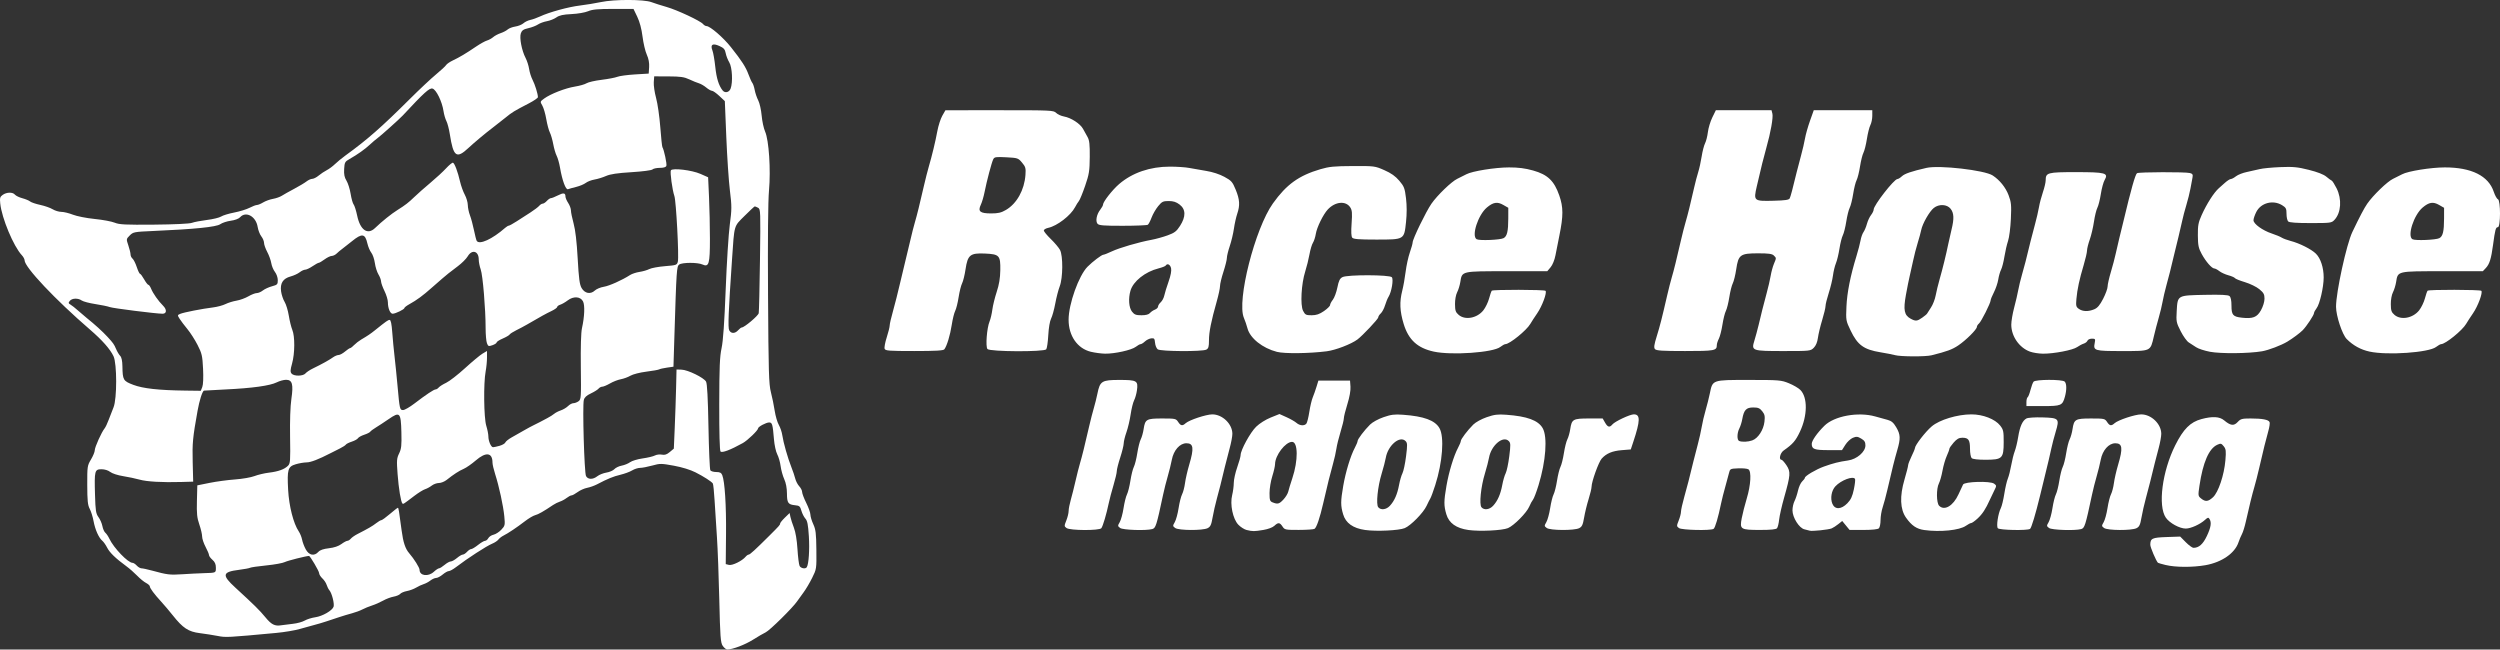
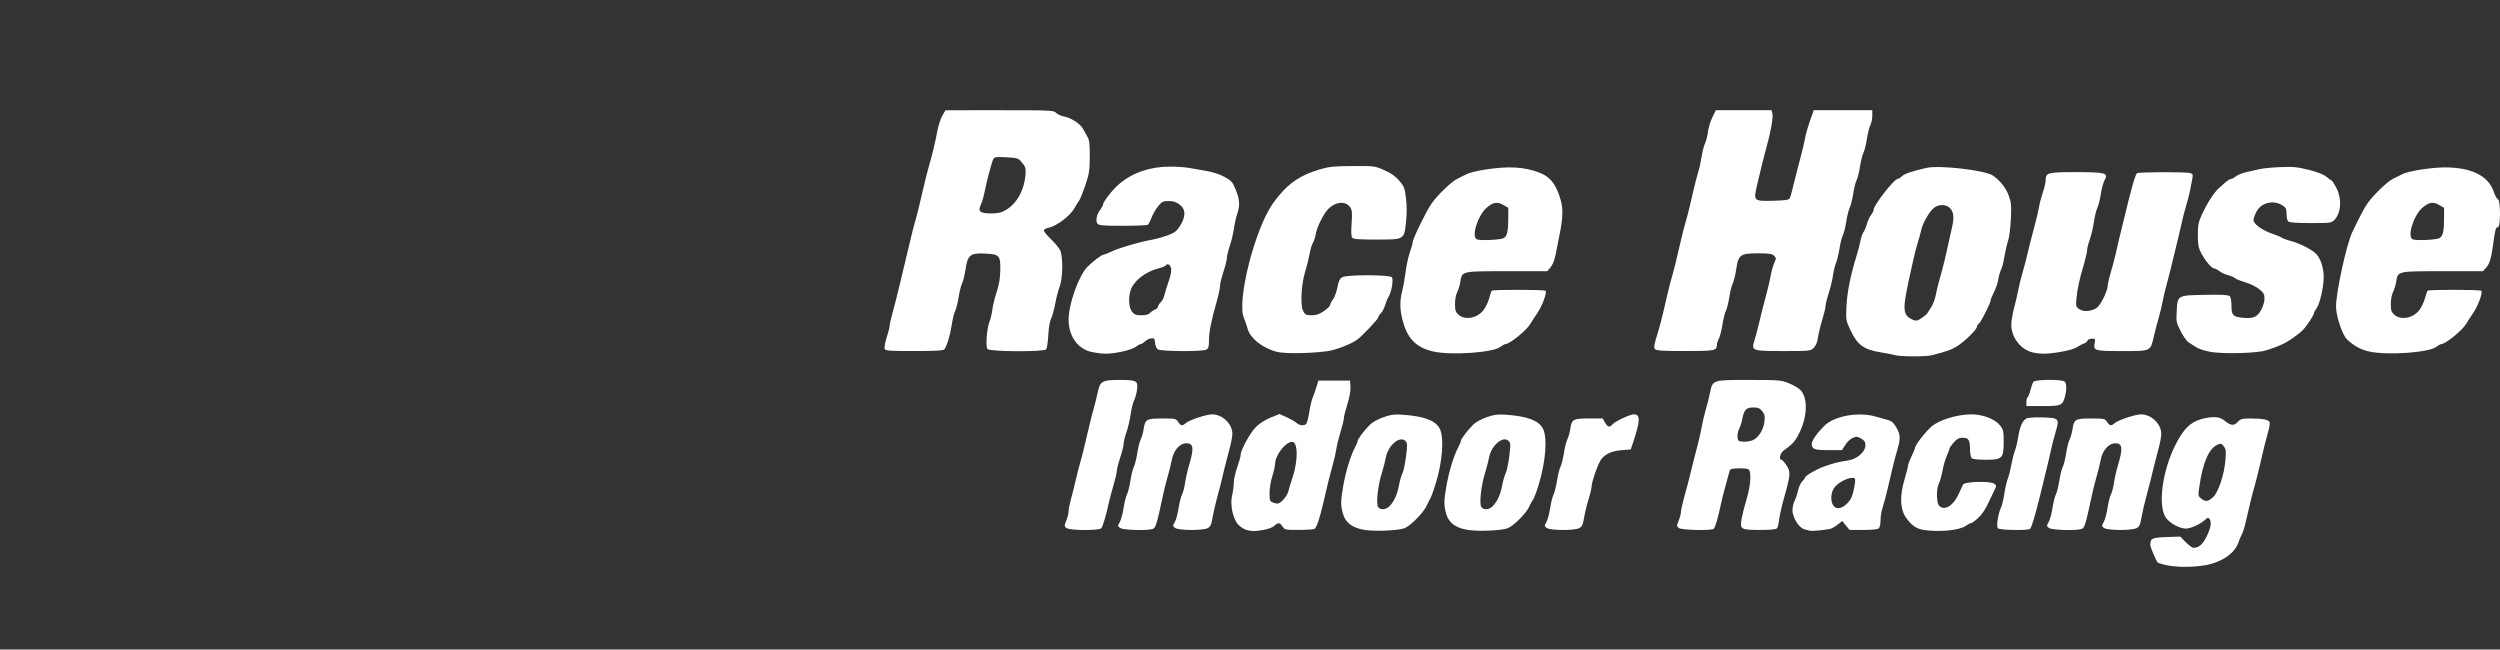
<svg xmlns="http://www.w3.org/2000/svg" xmlns:ns1="http://www.inkscape.org/namespaces/inkscape" xmlns:ns2="http://sodipodi.sourceforge.net/DTD/sodipodi-0.dtd" width="480.653mm" height="124.877mm" viewBox="0 0 480.653 124.877" id="svg8" ns1:version="0.92.4 (5da689c313, 2019-01-14)" ns2:docname="Rh_logo3.svg">
  <rect x="0" y="0" width="480.653" height="124.877" fill="#333333" stroke="none" />
  <defs id="defs2" />
  <g ns1:label="Layer 1" ns1:groupmode="layer" id="layer1" transform="translate(-256.334,-69.008)">
    <g transform="translate(489.889,10.628)" id="layer1-7" ns1:label="Layer 1" style="fill:#ffffff">
      <path ns1:connector-curvature="0" id="path890" d="m 182.816,167.01 c -0.775,-0.189 -1.445,-0.384 -1.49,-0.434 -0.389,-0.436 -1.466,-2.98 -1.463,-3.455 0.008,-1.233 0.344,-1.392 3.127,-1.488 l 2.622,-0.09 1.071,1.082 c 0.589,0.595 1.254,1.082 1.476,1.082 1.044,0 1.83,-0.691 2.573,-2.263 0.793,-1.679 0.939,-2.613 0.513,-3.287 -0.21,-0.332 -0.337,-0.307 -0.856,0.169 -0.94,0.862 -2.743,1.677 -3.712,1.677 -1.176,0 -3.115,-1.063 -3.826,-2.096 -1.558,-2.267 -0.699,-8.904 1.801,-13.902 1.57,-3.141 2.916,-4.486 5.058,-5.056 2.118,-0.564 3.47,-0.487 4.349,0.248 1.231,1.029 1.874,1.109 2.602,0.323 0.564,-0.609 0.836,-0.684 2.466,-0.684 2.29,0 3.489,0.232 3.673,0.71 0.078,0.204 -0.037,0.991 -0.255,1.748 -0.416,1.443 -0.957,3.636 -1.78,7.215 -0.27,1.173 -0.665,2.721 -0.879,3.44 -0.421,1.416 -1.06,4.008 -1.659,6.73 -0.208,0.946 -0.541,2.017 -0.74,2.381 -0.199,0.364 -0.5,1.078 -0.668,1.587 -0.694,2.1 -3.217,3.845 -6.357,4.399 -2.469,0.435 -5.772,0.419 -7.647,-0.038 z m 9.099,-13.025 c 1.03,-0.941 2.153,-4.285 2.387,-7.106 0.15,-1.815 0.108,-2.168 -0.328,-2.705 -0.452,-0.557 -0.573,-0.584 -1.236,-0.282 -1.601,0.73 -2.759,3.396 -3.424,7.882 -0.28,1.891 -0.269,1.973 0.317,2.447 0.829,0.672 1.35,0.618 2.284,-0.236 z M 6.137,160.283 c -0.45,-0.107 -1.174,-0.569 -1.61,-1.025 -1.054,-1.103 -1.635,-3.9 -1.182,-5.697 0.166,-0.66 0.305,-1.713 0.308,-2.34 0.003,-0.627 0.3,-1.973 0.66,-2.992 0.36,-1.019 0.655,-2.078 0.656,-2.353 0.002,-0.964 1.857,-4.355 2.98,-5.447 0.662,-0.644 1.822,-1.376 2.809,-1.773 l 1.681,-0.676 1.359,0.613 c 0.747,0.337 1.605,0.827 1.905,1.09 0.634,0.553 1.52,0.621 1.907,0.146 0.148,-0.182 0.402,-1.191 0.563,-2.243 0.162,-1.052 0.456,-2.302 0.655,-2.778 0.199,-0.476 0.526,-1.402 0.726,-2.056 l 0.365,-1.191 h 3.043 3.043 l 0.084,1.169 c 0.052,0.725 -0.174,1.995 -0.595,3.346 -0.373,1.197 -0.679,2.422 -0.679,2.72 0,0.299 -0.285,1.472 -0.634,2.607 -0.349,1.135 -0.709,2.6 -0.8,3.255 -0.091,0.655 -0.387,1.965 -0.656,2.91 -0.514,1.804 -1.049,3.966 -1.884,7.602 -0.641,2.793 -1.27,4.638 -1.666,4.891 -0.172,0.109 -1.531,0.201 -3.019,0.203 -2.596,0.004 -2.723,-0.023 -3.139,-0.657 -0.525,-0.802 -0.825,-0.826 -1.571,-0.125 -0.335,0.315 -1.215,0.642 -2.134,0.792 -1.749,0.286 -2.012,0.287 -3.174,0.009 z m 7.064,-5.867 c 0.424,-0.454 0.841,-1.138 0.926,-1.521 0.086,-0.383 0.439,-1.543 0.786,-2.578 1.136,-3.394 1.107,-6.982 -0.056,-6.982 -1.272,0 -3.253,2.586 -3.267,4.265 -0.003,0.381 -0.244,1.439 -0.535,2.35 -0.291,0.911 -0.529,2.359 -0.529,3.218 0,1.372 0.072,1.591 0.595,1.801 0.975,0.392 1.271,0.313 2.079,-0.552 z m 15.706,5.859 c -2.335,-0.332 -3.728,-1.325 -4.23,-3.015 -0.495,-1.668 -0.492,-2.499 0.022,-5.478 0.461,-2.67 1.41,-5.787 2.225,-7.308 0.294,-0.549 0.535,-1.133 0.535,-1.297 0,-0.364 1.286,-2.064 2.394,-3.165 0.469,-0.466 1.566,-1.069 2.584,-1.422 1.462,-0.506 2.113,-0.588 3.753,-0.469 4.011,0.289 6.136,1.069 7.003,2.568 0.967,1.673 0.605,6.561 -0.813,10.98 -0.374,1.164 -0.789,2.295 -0.924,2.514 -0.135,0.218 -0.466,0.873 -0.736,1.455 -0.622,1.341 -3.023,3.787 -4.201,4.279 -1.104,0.461 -5.448,0.665 -7.613,0.358 z m 4.759,-4.65 c 0.87,-0.939 1.432,-2.216 1.763,-4.005 0.155,-0.84 0.449,-1.851 0.653,-2.245 0.204,-0.394 0.515,-1.857 0.691,-3.249 0.283,-2.241 0.271,-2.581 -0.102,-2.954 -1.097,-1.097 -3.382,0.845 -3.792,3.222 -0.099,0.573 -0.453,1.935 -0.788,3.026 -0.773,2.523 -1.121,5.93 -0.661,6.484 0.5,0.602 1.54,0.473 2.236,-0.279 z m 15.085,4.65 c -2.335,-0.332 -3.728,-1.325 -4.23,-3.015 -0.495,-1.668 -0.492,-2.499 0.022,-5.478 0.461,-2.67 1.41,-5.787 2.225,-7.308 0.294,-0.549 0.535,-1.133 0.535,-1.297 0,-0.364 1.286,-2.064 2.394,-3.165 0.469,-0.466 1.566,-1.069 2.584,-1.422 1.462,-0.506 2.113,-0.588 3.753,-0.469 4.011,0.289 6.136,1.069 7.003,2.568 0.966,1.672 0.627,6.359 -0.793,10.98 -0.403,1.31 -0.881,2.56 -1.063,2.778 -0.182,0.218 -0.505,0.814 -0.717,1.323 -0.497,1.192 -2.939,3.661 -4.101,4.147 -1.104,0.461 -5.448,0.665 -7.613,0.358 z m 4.759,-4.65 c 0.87,-0.939 1.432,-2.216 1.763,-4.005 0.155,-0.84 0.449,-1.851 0.653,-2.245 0.204,-0.394 0.515,-1.857 0.691,-3.249 0.283,-2.241 0.271,-2.581 -0.102,-2.954 -1.097,-1.097 -3.382,0.845 -3.792,3.222 -0.099,0.573 -0.453,1.935 -0.788,3.026 -0.773,2.523 -1.121,5.93 -0.661,6.484 0.5,0.602 1.54,0.473 2.236,-0.279 z m 60.866,4.784 c -0.146,-0.052 -0.597,-0.169 -1.003,-0.259 -1.01,-0.223 -2.304,-2.274 -2.304,-3.652 0,-0.561 0.175,-1.359 0.39,-1.773 0.214,-0.414 0.519,-1.329 0.676,-2.031 0.157,-0.703 0.518,-1.493 0.801,-1.757 0.283,-0.264 0.515,-0.573 0.515,-0.687 0,-0.359 2.134,-1.622 3.677,-2.176 1.776,-0.637 2.904,-0.921 4.612,-1.16 1.704,-0.238 3.353,-1.66 3.353,-2.892 0,-0.655 -0.178,-0.943 -0.811,-1.317 -0.695,-0.411 -0.925,-0.432 -1.61,-0.148 -0.44,0.182 -1.088,0.789 -1.441,1.348 l -0.642,1.017 h -2.59 c -2.733,0 -3.225,-0.184 -3.225,-1.207 0,-0.61 1.036,-2.091 2.432,-3.474 1.892,-1.876 6.458,-2.717 9.757,-1.797 0.79,0.22 1.873,0.52 2.406,0.665 0.738,0.201 1.133,0.544 1.654,1.432 0.815,1.391 0.847,2.148 0.187,4.402 -0.509,1.739 -1.008,3.741 -1.889,7.581 -0.275,1.198 -0.684,2.72 -0.909,3.383 -0.225,0.662 -0.409,1.772 -0.409,2.465 0,0.693 -0.143,1.404 -0.318,1.578 -0.204,0.204 -1.264,0.318 -2.977,0.32 l -2.659,0.002 -0.708,-0.862 -0.708,-0.862 -0.747,0.597 c -0.411,0.329 -0.985,0.7 -1.276,0.825 -0.59,0.253 -3.82,0.588 -4.233,0.439 z m 7.251,-5.275 c 0.666,-0.687 0.96,-1.32 1.243,-2.67 0.204,-0.973 0.304,-1.878 0.222,-2.01 -0.379,-0.614 -2.674,0.249 -3.766,1.417 -0.759,0.811 -1.021,2.316 -0.587,3.365 0.48,1.159 1.707,1.115 2.887,-0.102 z m 14.779,5.153 c -1.478,-0.206 -2.424,-0.848 -3.505,-2.376 -1.143,-1.617 -1.244,-4.117 -0.296,-7.34 0.379,-1.288 0.693,-2.521 0.697,-2.739 0.005,-0.218 0.301,-0.992 0.659,-1.72 0.358,-0.728 0.652,-1.442 0.654,-1.587 0.006,-0.541 2.028,-3.154 3.228,-4.169 1.498,-1.268 4.915,-2.303 7.622,-2.308 2.213,-0.004 4.562,0.908 5.531,2.149 0.623,0.798 0.686,1.096 0.68,3.228 -0.009,3.105 -0.267,3.349 -3.541,3.349 -1.435,0 -2.418,-0.119 -2.617,-0.318 -0.175,-0.175 -0.318,-0.984 -0.318,-1.799 0,-1.699 -0.292,-2.117 -1.481,-2.117 -0.637,0 -1.049,0.231 -1.667,0.935 -0.452,0.514 -0.821,1.057 -0.821,1.205 0,0.148 -0.228,0.769 -0.506,1.38 -0.278,0.61 -0.645,1.879 -0.815,2.819 -0.17,0.94 -0.479,2.035 -0.685,2.434 -0.521,1.008 -0.495,3.769 0.041,4.305 1.021,1.021 2.697,0.036 3.715,-2.183 0.379,-0.826 0.778,-1.681 0.887,-1.899 0.283,-0.57 5.217,-0.71 5.957,-0.169 0.495,0.362 0.498,0.414 0.067,1.265 -0.247,0.488 -0.636,1.305 -0.865,1.814 -0.808,1.8 -1.449,2.778 -2.383,3.633 -0.519,0.476 -1.068,0.865 -1.219,0.865 -0.151,0 -0.608,0.237 -1.014,0.526 -1.212,0.863 -4.941,1.243 -8.004,0.816 z m -164.898,-0.378 c -0.468,-0.342 -0.47,-0.412 -0.051,-1.461 0.242,-0.606 0.442,-1.426 0.444,-1.824 0.002,-0.397 0.191,-1.377 0.421,-2.177 0.23,-0.8 0.635,-2.415 0.901,-3.588 0.266,-1.173 0.658,-2.721 0.872,-3.44 0.395,-1.329 0.887,-3.315 1.767,-7.144 0.27,-1.173 0.667,-2.721 0.884,-3.44 0.216,-0.719 0.528,-1.974 0.693,-2.789 0.486,-2.402 0.835,-2.619 4.226,-2.619 3.373,0 3.622,0.147 3.369,1.993 -0.09,0.655 -0.334,1.522 -0.543,1.925 -0.209,0.404 -0.51,1.622 -0.668,2.707 -0.159,1.085 -0.522,2.628 -0.807,3.429 -0.285,0.8 -0.522,1.767 -0.527,2.149 -0.005,0.382 -0.306,1.606 -0.67,2.72 -0.364,1.114 -0.661,2.291 -0.66,2.613 5.29e-4,0.323 -0.284,1.54 -0.633,2.704 -0.349,1.164 -0.758,2.712 -0.909,3.44 -0.439,2.109 -1.138,4.469 -1.43,4.829 -0.391,0.48 -6.017,0.456 -6.68,-0.029 z m 10.296,-0.018 c -0.486,-0.357 -0.49,-0.417 -0.078,-1.124 0.239,-0.411 0.57,-1.622 0.734,-2.691 0.164,-1.069 0.461,-2.26 0.66,-2.646 0.199,-0.386 0.496,-1.577 0.661,-2.646 0.165,-1.069 0.463,-2.26 0.661,-2.646 0.199,-0.386 0.496,-1.577 0.661,-2.646 0.165,-1.069 0.464,-2.261 0.665,-2.649 0.201,-0.388 0.45,-1.276 0.555,-1.972 0.284,-1.891 0.536,-2.034 3.578,-2.034 2.504,0 2.64,0.03 3.054,0.661 0.503,0.767 0.816,0.821 1.448,0.249 0.674,-0.61 3.929,-1.692 5.111,-1.698 1.944,-0.011 3.867,1.843 3.869,3.73 5.292e-4,0.492 -0.229,1.728 -0.511,2.747 -0.282,1.019 -0.697,2.626 -0.923,3.572 -0.826,3.454 -0.998,4.138 -1.532,6.085 -0.3,1.091 -0.678,2.755 -0.84,3.698 -0.243,1.407 -0.414,1.773 -0.957,2.047 -0.951,0.479 -5.568,0.452 -6.233,-0.036 -0.486,-0.357 -0.49,-0.417 -0.078,-1.124 0.239,-0.411 0.57,-1.622 0.734,-2.691 0.164,-1.069 0.468,-2.271 0.675,-2.671 0.207,-0.4 0.459,-1.371 0.561,-2.157 0.102,-0.787 0.466,-2.374 0.808,-3.528 0.95,-3.199 0.829,-4.121 -0.544,-4.121 -1.268,0 -2.455,1.347 -2.803,3.181 -0.151,0.794 -0.503,2.219 -0.782,3.167 -0.28,0.947 -0.686,2.556 -0.902,3.575 -1.258,5.918 -1.411,6.4 -2.086,6.58 -1.23,0.33 -5.635,0.179 -6.166,-0.211 z m 82.021,0 c -0.486,-0.357 -0.49,-0.417 -0.078,-1.124 0.239,-0.411 0.57,-1.622 0.734,-2.691 0.164,-1.069 0.461,-2.26 0.66,-2.646 0.199,-0.386 0.496,-1.577 0.661,-2.646 0.165,-1.069 0.463,-2.26 0.661,-2.646 0.199,-0.386 0.496,-1.577 0.661,-2.646 0.165,-1.069 0.464,-2.261 0.665,-2.649 0.201,-0.388 0.45,-1.276 0.555,-1.972 0.284,-1.893 0.534,-2.034 3.597,-2.034 h 2.639 l 0.451,0.792 c 0.511,0.897 0.885,0.992 1.411,0.357 0.477,-0.577 3.376,-1.942 4.124,-1.942 1.278,-5.3e-4 1.255,1.2 -0.103,5.291 l -0.483,1.455 -1.72,0.139 c -1.835,0.148 -2.963,0.621 -3.869,1.622 -0.587,0.648 -1.952,4.44 -1.952,5.422 0,0.312 -0.256,1.383 -0.569,2.38 -0.313,0.998 -0.7,2.585 -0.86,3.527 -0.239,1.41 -0.408,1.772 -0.952,2.047 -0.951,0.479 -5.568,0.452 -6.233,-0.036 z m 25.422,0.018 c -0.468,-0.342 -0.47,-0.412 -0.051,-1.461 0.242,-0.606 0.439,-1.367 0.437,-1.691 -0.002,-0.324 0.283,-1.602 0.632,-2.839 0.582,-2.059 0.984,-3.624 1.769,-6.879 0.158,-0.655 0.527,-2.084 0.819,-3.175 0.293,-1.091 0.639,-2.634 0.769,-3.429 0.13,-0.795 0.464,-2.223 0.743,-3.175 0.278,-0.952 0.642,-2.398 0.809,-3.213 0.546,-2.668 0.404,-2.619 7.503,-2.617 5.867,0.001 6.211,0.029 7.696,0.634 0.855,0.348 1.846,0.924 2.201,1.28 1.434,1.434 1.4,4.931 -0.076,8.047 -0.832,1.757 -1.363,2.368 -3.134,3.61 -0.664,0.466 -0.972,1.774 -0.417,1.774 0.143,0 0.576,0.476 0.961,1.057 0.836,1.263 0.794,1.839 -0.445,6.219 -0.453,1.601 -0.885,3.506 -0.96,4.233 -0.075,0.728 -0.257,1.472 -0.406,1.654 -0.187,0.229 -1.182,0.331 -3.23,0.331 -3.798,0 -3.962,-0.104 -3.557,-2.249 0.165,-0.873 0.599,-2.579 0.965,-3.79 0.778,-2.576 0.931,-5.22 0.325,-5.613 -0.218,-0.142 -1.104,-0.227 -1.969,-0.19 -1.559,0.068 -1.573,0.076 -1.793,0.994 -0.122,0.509 -0.443,1.7 -0.715,2.646 -0.272,0.946 -0.617,2.315 -0.767,3.043 -0.571,2.77 -1.157,4.763 -1.457,4.954 -0.575,0.366 -6.119,0.238 -6.654,-0.153 z m 14.085,-16.856 c 1.11,-0.387 2.161,-1.99 2.347,-3.579 0.126,-1.076 0.054,-1.422 -0.424,-2.025 -0.472,-0.597 -0.785,-0.728 -1.741,-0.728 -1.336,0 -1.787,0.482 -2.097,2.24 -0.102,0.577 -0.353,1.375 -0.559,1.773 -0.463,0.895 -0.487,2.248 -0.043,2.427 0.575,0.232 1.678,0.185 2.516,-0.107 z m 47.215,16.885 c -0.317,-0.384 0.051,-2.818 0.59,-3.892 0.185,-0.369 0.483,-1.604 0.662,-2.744 0.179,-1.14 0.483,-2.451 0.676,-2.912 0.193,-0.462 0.485,-1.613 0.65,-2.557 0.165,-0.945 0.47,-2.159 0.678,-2.698 0.208,-0.539 0.505,-1.774 0.66,-2.745 0.322,-2.015 0.827,-3.146 1.587,-3.553 0.301,-0.161 1.623,-0.249 3.078,-0.206 3.195,0.095 3.307,0.217 2.547,2.755 -0.3,1.001 -0.67,2.414 -0.822,3.142 -0.262,1.251 -0.603,2.693 -1.5,6.35 -0.214,0.873 -0.519,2.123 -0.678,2.778 -0.873,3.599 -1.669,6.241 -1.932,6.412 -0.533,0.347 -5.894,0.236 -6.196,-0.128 z m 9.85,-0.046 c -0.486,-0.357 -0.49,-0.417 -0.078,-1.124 0.239,-0.411 0.57,-1.622 0.734,-2.691 0.164,-1.069 0.461,-2.26 0.66,-2.646 0.199,-0.386 0.496,-1.577 0.661,-2.646 0.165,-1.069 0.463,-2.26 0.661,-2.646 0.199,-0.386 0.496,-1.577 0.661,-2.646 0.165,-1.069 0.464,-2.261 0.665,-2.649 0.201,-0.388 0.45,-1.276 0.555,-1.972 0.283,-1.891 0.536,-2.034 3.578,-2.034 2.504,0 2.64,0.03 3.054,0.661 0.503,0.767 0.816,0.821 1.448,0.249 0.674,-0.61 3.929,-1.692 5.111,-1.698 1.944,-0.011 3.867,1.843 3.869,3.73 5.3e-4,0.492 -0.224,1.728 -0.499,2.747 -0.471,1.746 -0.979,3.759 -1.636,6.482 -0.158,0.655 -0.532,2.084 -0.832,3.175 -0.3,1.091 -0.678,2.755 -0.84,3.698 -0.243,1.407 -0.414,1.773 -0.957,2.047 -0.951,0.479 -5.568,0.452 -6.233,-0.036 -0.486,-0.357 -0.49,-0.417 -0.078,-1.124 0.239,-0.411 0.57,-1.622 0.734,-2.691 0.164,-1.069 0.468,-2.271 0.675,-2.671 0.207,-0.4 0.459,-1.371 0.561,-2.157 0.102,-0.787 0.466,-2.374 0.808,-3.528 0.95,-3.199 0.829,-4.121 -0.544,-4.121 -1.268,0 -2.455,1.347 -2.803,3.181 -0.151,0.794 -0.503,2.219 -0.782,3.167 -0.28,0.947 -0.686,2.556 -0.902,3.575 -1.258,5.918 -1.411,6.4 -2.086,6.58 -1.23,0.33 -5.635,0.179 -6.166,-0.211 z M 156.047,135.678 c 0,-0.428 0.104,-0.843 0.232,-0.922 0.128,-0.079 0.375,-0.709 0.549,-1.401 0.174,-0.692 0.442,-1.408 0.594,-1.592 0.374,-0.451 5.532,-0.466 5.981,-0.017 0.389,0.389 0.406,1.602 0.042,2.915 -0.47,1.692 -0.713,1.795 -4.241,1.795 h -3.156 z m -25.268,-9.02 c -0.437,-0.12 -1.687,-0.365 -2.778,-0.544 -3.223,-0.528 -4.409,-1.388 -5.742,-4.162 -0.914,-1.902 -0.929,-1.985 -0.814,-4.63 0.116,-2.676 0.756,-5.904 1.924,-9.705 0.335,-1.091 0.691,-2.455 0.791,-3.029 0.1,-0.575 0.353,-1.289 0.563,-1.587 0.21,-0.298 0.509,-1.015 0.665,-1.592 0.156,-0.577 0.51,-1.337 0.787,-1.689 0.277,-0.352 0.504,-0.826 0.504,-1.053 0,-0.821 3.93,-5.866 4.569,-5.866 0.16,0 0.546,-0.24 0.858,-0.532 0.538,-0.506 1.842,-0.95 4.728,-1.612 2.451,-0.562 11.173,0.437 12.731,1.458 1.344,0.881 2.484,2.294 3.047,3.779 0.517,1.364 0.568,1.882 0.446,4.58 -0.075,1.673 -0.32,3.578 -0.544,4.233 -0.224,0.655 -0.537,2.009 -0.696,3.01 -0.159,1.001 -0.449,2.132 -0.644,2.514 -0.195,0.382 -0.439,1.23 -0.541,1.885 -0.102,0.655 -0.473,1.754 -0.825,2.443 -0.352,0.689 -0.639,1.39 -0.639,1.56 0,0.508 -1.802,4.093 -2.24,4.457 -0.223,0.185 -0.406,0.48 -0.406,0.654 0,0.478 -2.082,2.553 -3.565,3.554 -1.178,0.795 -2.186,1.167 -5.166,1.907 -1.151,0.286 -5.94,0.265 -7.011,-0.03 z m 5.236,-7.202 c 0.467,-0.327 0.888,-0.681 0.934,-0.785 0.047,-0.104 0.38,-0.624 0.74,-1.155 0.36,-0.531 0.769,-1.577 0.909,-2.324 0.14,-0.747 0.476,-2.133 0.748,-3.079 0.581,-2.025 1.286,-4.891 1.659,-6.747 0.146,-0.728 0.435,-2.006 0.642,-2.84 0.52,-2.099 0.473,-3.183 -0.173,-4.003 -0.691,-0.878 -2.223,-0.958 -3.226,-0.169 -0.835,0.657 -2.178,3.001 -2.426,4.235 -0.102,0.509 -0.411,1.64 -0.685,2.514 -0.275,0.873 -0.672,2.421 -0.884,3.44 -0.211,1.019 -0.503,2.328 -0.648,2.91 -0.145,0.582 -0.472,2.21 -0.726,3.617 -0.527,2.911 -0.328,3.912 0.912,4.586 0.948,0.515 1.243,0.489 2.223,-0.199 z m -159.835,6.56 c -2.588,-0.626 -4.283,-3.062 -4.285,-6.159 -0.002,-3.015 1.956,-8.5 3.64,-10.196 0.989,-0.997 2.724,-2.31 3.052,-2.31 0.147,0 0.875,-0.287 1.617,-0.638 1.448,-0.685 5.157,-1.767 7.635,-2.227 0.838,-0.155 2.234,-0.542 3.103,-0.859 1.33,-0.485 1.706,-0.773 2.38,-1.823 1.144,-1.783 1.115,-3.182 -0.085,-4.097 -0.651,-0.497 -1.205,-0.675 -2.097,-0.675 -1.079,0 -1.303,0.109 -2.028,0.989 -0.448,0.544 -1.016,1.526 -1.262,2.183 -0.246,0.657 -0.572,1.281 -0.725,1.388 -0.153,0.107 -2.317,0.196 -4.81,0.198 -3.712,0.003 -4.591,-0.068 -4.862,-0.393 -0.424,-0.511 -0.169,-1.816 0.527,-2.702 0.292,-0.372 0.531,-0.809 0.531,-0.972 0,-0.544 1.824,-2.87 3.113,-3.97 2.55,-2.176 5.938,-3.336 9.744,-3.336 1.347,0 3.023,0.113 3.726,0.252 0.702,0.139 2.17,0.396 3.261,0.571 1.225,0.197 2.558,0.631 3.485,1.135 1.364,0.741 1.563,0.967 2.183,2.477 0.779,1.897 0.848,2.996 0.291,4.637 -0.215,0.634 -0.501,1.918 -0.634,2.854 -0.134,0.936 -0.493,2.442 -0.799,3.347 -0.306,0.905 -0.556,1.932 -0.556,2.281 0,0.35 -0.298,1.548 -0.661,2.662 -0.364,1.114 -0.66,2.35 -0.658,2.746 0.002,0.396 -0.283,1.731 -0.634,2.968 -1.072,3.784 -1.491,5.885 -1.489,7.465 0.002,1.226 -0.095,1.564 -0.51,1.786 -0.763,0.408 -8.8,0.359 -9.345,-0.057 -0.238,-0.182 -0.469,-0.747 -0.514,-1.257 -0.071,-0.81 -0.163,-0.917 -0.733,-0.853 -0.358,0.04 -0.902,0.308 -1.208,0.595 -0.306,0.287 -0.681,0.522 -0.834,0.522 -0.153,0 -0.574,0.233 -0.936,0.517 -0.785,0.618 -4.045,1.343 -5.896,1.312 -0.728,-0.012 -1.955,-0.175 -2.728,-0.362 z M -12.47,118.569 c 0.194,-0.233 0.625,-0.528 0.958,-0.655 0.333,-0.127 0.606,-0.394 0.606,-0.593 0,-0.199 0.231,-0.572 0.514,-0.828 0.283,-0.256 0.591,-0.84 0.685,-1.298 0.094,-0.458 0.463,-1.657 0.82,-2.664 0.419,-1.182 0.59,-2.097 0.484,-2.58 -0.157,-0.717 -0.727,-1.003 -1.028,-0.516 -0.079,0.128 -0.694,0.371 -1.367,0.54 -2.589,0.652 -4.892,2.485 -5.416,4.31 -0.433,1.509 -0.303,3.244 0.3,4.01 0.456,0.58 0.761,0.697 1.82,0.697 0.844,0 1.39,-0.143 1.624,-0.424 z m 24.432,7.463 c -2.789,-0.718 -5.177,-2.622 -5.677,-4.525 -0.153,-0.582 -0.462,-1.487 -0.687,-2.011 -1.405,-3.27 2.126,-17.179 5.588,-22.017 2.612,-3.649 4.965,-5.343 9.128,-6.57 1.667,-0.492 2.661,-0.588 6.218,-0.604 4.167,-0.019 4.262,-0.006 6.071,0.792 1.316,0.581 2.13,1.157 2.869,2.029 0.931,1.098 1.058,1.43 1.293,3.372 0.17,1.407 0.171,2.993 0.002,4.574 -0.365,3.413 -0.289,3.368 -5.734,3.368 -3.294,0 -4.374,-0.084 -4.601,-0.358 -0.201,-0.242 -0.242,-1.138 -0.126,-2.765 0.141,-1.987 0.095,-2.523 -0.263,-3.07 -0.861,-1.314 -2.898,-1.119 -4.321,0.413 -0.882,0.95 -2.096,3.425 -2.298,4.686 -0.099,0.622 -0.348,1.39 -0.552,1.707 -0.204,0.317 -0.505,1.323 -0.668,2.235 -0.163,0.912 -0.529,2.388 -0.814,3.279 -0.757,2.37 -0.981,6.475 -0.413,7.574 0.397,0.768 0.556,0.85 1.642,0.85 0.907,0 1.49,-0.198 2.374,-0.806 0.645,-0.444 1.172,-0.963 1.172,-1.155 0,-0.192 0.24,-0.654 0.533,-1.026 0.293,-0.373 0.685,-1.43 0.871,-2.349 0.268,-1.324 0.473,-1.739 0.988,-2 0.965,-0.488 9.077,-0.466 9.486,0.026 0.351,0.423 -0.058,2.842 -0.635,3.757 -0.19,0.302 -0.494,1.044 -0.676,1.649 -0.181,0.606 -0.55,1.3 -0.818,1.543 -0.269,0.243 -0.489,0.593 -0.489,0.777 0,0.303 -3.041,3.526 -4.001,4.241 -1.202,0.895 -4.212,2.052 -5.902,2.267 -3.358,0.429 -8.12,0.485 -9.563,0.113 z m 30.139,-0.053 c -3.124,-0.679 -4.851,-2.264 -5.781,-5.304 -0.751,-2.454 -0.828,-4.255 -0.276,-6.406 0.211,-0.821 0.504,-2.466 0.651,-3.654 0.147,-1.188 0.51,-2.851 0.807,-3.695 0.297,-0.844 0.539,-1.716 0.539,-1.937 0,-0.643 2.555,-5.906 3.603,-7.421 1.132,-1.637 3.867,-4.277 4.977,-4.803 0.593,-0.281 1.376,-0.673 1.739,-0.872 1.109,-0.604 5.543,-1.318 8.202,-1.321 1.805,-0.002 3.11,0.165 4.63,0.591 2.807,0.787 4.056,1.977 5.041,4.802 0.787,2.255 0.792,3.906 0.024,7.688 -0.251,1.237 -0.59,2.947 -0.753,3.801 -0.174,0.913 -0.56,1.866 -0.939,2.315 l -0.642,0.763 h -7.782 c -8.808,0 -8.595,-0.05 -8.94,2.104 -0.099,0.62 -0.371,1.495 -0.604,1.946 -0.246,0.475 -0.418,1.434 -0.41,2.283 0.011,1.244 0.118,1.553 0.711,2.063 1.233,1.061 3.533,0.635 4.733,-0.875 0.417,-0.525 0.915,-1.551 1.108,-2.28 0.192,-0.73 0.427,-1.404 0.521,-1.498 0.237,-0.237 10.092,-0.216 10.329,0.021 0.324,0.324 -0.644,2.941 -1.598,4.323 -0.496,0.718 -1.09,1.633 -1.32,2.033 -0.715,1.242 -3.969,3.885 -4.801,3.898 -0.162,0.003 -0.6,0.245 -0.974,0.539 -1.376,1.083 -9.365,1.642 -12.797,0.895 z m 13.42,-21.811 c 0.676,-0.362 0.901,-1.298 0.906,-3.773 l 0.004,-2.062 -0.964,-0.553 c -1.144,-0.657 -1.927,-0.533 -3.154,0.499 -1.708,1.437 -3.016,5.508 -1.959,6.099 0.534,0.299 4.519,0.138 5.167,-0.209 z m 101.195,21.812 c -2.053,-0.752 -3.58,-2.959 -3.58,-5.176 0,-0.658 0.251,-2.139 0.558,-3.29 0.307,-1.151 0.656,-2.657 0.777,-3.345 0.121,-0.689 0.454,-2.058 0.74,-3.043 0.472,-1.621 0.757,-2.732 1.646,-6.42 0.158,-0.655 0.533,-2.084 0.833,-3.175 0.3,-1.091 0.646,-2.584 0.769,-3.317 0.123,-0.733 0.464,-2.031 0.758,-2.886 0.294,-0.854 0.534,-1.883 0.534,-2.287 0,-1.47 0.351,-1.565 5.789,-1.565 5.716,0 6.328,0.166 5.55,1.502 -0.239,0.411 -0.57,1.622 -0.734,2.691 -0.164,1.069 -0.465,2.265 -0.668,2.657 -0.203,0.392 -0.499,1.601 -0.658,2.687 -0.159,1.085 -0.522,2.628 -0.807,3.429 -0.285,0.8 -0.521,1.753 -0.525,2.117 -0.004,0.364 -0.293,1.614 -0.641,2.778 -0.828,2.766 -1.24,4.683 -1.399,6.518 -0.116,1.334 -0.066,1.536 0.48,1.918 0.743,0.521 1.812,0.546 2.949,0.071 0.633,-0.264 1.074,-0.786 1.711,-2.022 0.472,-0.916 0.858,-1.976 0.858,-2.356 -5.3e-4,-0.38 0.284,-1.643 0.633,-2.807 0.349,-1.164 0.758,-2.712 0.91,-3.44 0.152,-0.728 0.47,-2.097 0.707,-3.043 0.237,-0.946 0.6,-2.434 0.808,-3.307 1.437,-6.046 2.264,-8.973 2.598,-9.19 0.363,-0.236 9.309,-0.262 10.179,-0.029 0.499,0.134 0.594,0.3 0.489,0.856 -0.072,0.38 -0.251,1.345 -0.399,2.146 -0.148,0.8 -0.505,2.229 -0.794,3.175 -0.289,0.946 -0.648,2.315 -0.799,3.043 -0.151,0.728 -0.468,2.097 -0.705,3.043 -0.237,0.946 -0.6,2.434 -0.808,3.307 -0.779,3.278 -0.965,4.019 -1.497,5.953 -0.3,1.091 -0.641,2.548 -0.757,3.237 -0.117,0.689 -0.446,2.058 -0.733,3.043 -0.286,0.985 -0.714,2.617 -0.949,3.629 -0.67,2.877 -0.483,2.792 -6.112,2.792 -5.321,0 -5.547,-0.067 -5.251,-1.55 0.153,-0.765 0.11,-0.832 -0.537,-0.832 -0.387,0 -0.77,0.174 -0.851,0.387 -0.082,0.213 -0.405,0.466 -0.719,0.564 -0.314,0.097 -0.888,0.4 -1.276,0.673 -0.824,0.58 -4.479,1.282 -6.571,1.263 -0.8,-0.008 -1.928,-0.187 -2.506,-0.398 z m 34.603,0.029 c -1.046,-0.198 -2.236,-0.591 -2.646,-0.872 -0.41,-0.281 -1.042,-0.692 -1.406,-0.912 -0.364,-0.22 -1.064,-1.19 -1.555,-2.154 -0.846,-1.659 -0.887,-1.868 -0.771,-3.884 0.178,-3.067 0.08,-3.01 5.389,-3.118 3.142,-0.064 4.476,8e-4 4.754,0.231 0.256,0.212 0.386,0.832 0.386,1.843 0,1.791 0.283,2.124 1.968,2.314 2.139,0.241 2.942,-0.069 3.703,-1.43 0.397,-0.71 0.679,-1.633 0.679,-2.221 0,-0.84 -0.163,-1.141 -0.992,-1.826 -0.548,-0.453 -1.787,-1.057 -2.767,-1.35 -0.976,-0.292 -1.845,-0.642 -1.929,-0.779 -0.085,-0.137 -0.651,-0.383 -1.258,-0.547 -0.607,-0.164 -1.392,-0.524 -1.744,-0.801 -0.352,-0.277 -0.781,-0.504 -0.952,-0.504 -0.48,0 -1.628,-1.313 -2.427,-2.778 -0.619,-1.134 -0.725,-1.644 -0.742,-3.572 -0.017,-1.93 0.087,-2.488 0.736,-3.932 0.962,-2.142 2.372,-4.346 3.3,-5.154 0.193,-0.168 0.717,-0.634 1.164,-1.034 0.447,-0.4 0.957,-0.728 1.134,-0.728 0.177,0 0.626,-0.239 0.998,-0.532 0.372,-0.293 1.311,-0.662 2.086,-0.82 0.775,-0.159 1.886,-0.409 2.468,-0.556 0.582,-0.147 2.368,-0.32 3.969,-0.384 2.461,-0.099 3.307,-0.017 5.48,0.527 1.668,0.418 2.848,0.878 3.364,1.312 0.437,0.367 0.902,0.709 1.034,0.759 0.132,0.05 0.553,0.713 0.936,1.472 1.048,2.081 0.874,4.712 -0.403,6.07 -0.56,0.596 -0.73,0.619 -4.584,0.619 -2.76,0 -4.101,-0.099 -4.32,-0.318 -0.175,-0.175 -0.318,-0.831 -0.318,-1.459 0,-1.004 -0.104,-1.205 -0.86,-1.666 -1.739,-1.06 -4.053,-0.454 -4.945,1.295 -0.3,0.587 -0.545,1.31 -0.545,1.606 0,0.7 1.747,1.964 3.525,2.551 0.753,0.249 1.608,0.603 1.899,0.787 0.291,0.184 1.065,0.473 1.72,0.642 1.716,0.443 3.982,1.584 4.857,2.446 0.907,0.894 1.493,2.691 1.493,4.575 0,1.851 -0.756,5.132 -1.362,5.913 -0.269,0.347 -0.492,0.764 -0.495,0.926 -0.006,0.387 -1.402,2.506 -2.17,3.296 -0.514,0.528 -1.926,1.58 -2.958,2.202 -1.184,0.714 -3.604,1.635 -4.865,1.852 -2.555,0.438 -7.944,0.489 -10.028,0.094 z m 30.698,-0.03 c -1.698,-0.369 -3.149,-1.168 -4.392,-2.416 -0.858,-0.862 -2.046,-4.447 -2.052,-6.195 -0.01,-2.768 2.008,-12.023 3.137,-14.382 1.41,-2.946 2.271,-4.585 2.851,-5.424 1.132,-1.637 3.867,-4.277 4.977,-4.803 0.593,-0.281 1.376,-0.673 1.739,-0.872 1.109,-0.604 5.543,-1.318 8.202,-1.321 5.132,-0.005 8.398,1.62 9.416,4.684 0.236,0.71 0.595,1.355 0.798,1.433 0.543,0.208 0.537,5.377 -0.007,5.377 -0.409,0 -0.529,0.443 -0.932,3.44 -0.353,2.628 -0.676,3.662 -1.378,4.408 l -0.582,0.619 h -7.759 c -8.782,0 -8.573,-0.05 -8.917,2.104 -0.099,0.62 -0.371,1.495 -0.604,1.946 -0.246,0.475 -0.418,1.434 -0.41,2.283 0.011,1.244 0.118,1.553 0.711,2.063 1.233,1.061 3.533,0.635 4.733,-0.875 0.417,-0.525 0.915,-1.551 1.108,-2.28 0.192,-0.73 0.427,-1.404 0.521,-1.498 0.237,-0.237 10.092,-0.216 10.329,0.021 0.324,0.324 -0.644,2.941 -1.598,4.323 -0.496,0.718 -1.09,1.633 -1.32,2.033 -0.715,1.242 -3.969,3.885 -4.801,3.898 -0.162,0.003 -0.6,0.245 -0.974,0.539 -1.376,1.083 -9.365,1.642 -12.796,0.895 z m 13.42,-21.811 c 0.676,-0.362 0.901,-1.298 0.906,-3.773 l 0.004,-2.062 -0.964,-0.553 c -1.144,-0.657 -1.927,-0.533 -3.154,0.499 -1.708,1.437 -3.015,5.508 -1.959,6.099 0.534,0.299 4.519,0.138 5.167,-0.209 z m -298.913,21.274 c -0.091,-0.237 0.091,-1.228 0.405,-2.202 0.314,-0.974 0.569,-2.001 0.567,-2.281 -0.002,-0.281 0.284,-1.522 0.636,-2.759 0.351,-1.237 0.968,-3.678 1.37,-5.424 0.402,-1.746 0.9,-3.83 1.108,-4.63 0.207,-0.8 0.595,-2.415 0.861,-3.588 0.266,-1.173 0.659,-2.721 0.873,-3.44 0.395,-1.329 0.887,-3.315 1.767,-7.144 0.27,-1.173 0.663,-2.721 0.873,-3.44 0.651,-2.223 1.304,-4.926 1.672,-6.928 0.194,-1.055 0.625,-2.393 0.957,-2.975 l 0.604,-1.057 10.385,-0.002 c 9.934,-0.002 10.407,0.02 10.899,0.512 0.283,0.283 0.968,0.596 1.521,0.695 1.346,0.241 3.107,1.384 3.642,2.362 0.239,0.437 0.635,1.151 0.881,1.587 0.353,0.627 0.441,1.433 0.419,3.836 -0.024,2.706 -0.123,3.321 -0.892,5.556 -0.476,1.382 -1.013,2.692 -1.195,2.91 -0.181,0.218 -0.515,0.754 -0.742,1.191 -0.82,1.578 -3.449,3.603 -5.141,3.961 -0.473,0.1 -0.86,0.332 -0.86,0.517 0,0.184 0.603,0.919 1.339,1.633 0.737,0.714 1.532,1.655 1.767,2.092 0.607,1.127 0.574,5.395 -0.054,7.011 -0.254,0.655 -0.638,2.137 -0.852,3.295 -0.214,1.157 -0.575,2.463 -0.802,2.902 -0.243,0.469 -0.466,1.783 -0.542,3.188 -0.071,1.314 -0.248,2.539 -0.393,2.721 -0.414,0.52 -10.867,0.469 -11.302,-0.056 -0.392,-0.472 -0.116,-4.056 0.409,-5.312 0.19,-0.455 0.429,-1.472 0.531,-2.261 0.102,-0.788 0.48,-2.326 0.84,-3.418 0.46,-1.393 0.665,-2.632 0.69,-4.156 0.045,-2.846 -0.174,-3.084 -2.95,-3.21 -2.835,-0.128 -3.322,0.264 -3.73,3.007 -0.164,1.103 -0.463,2.326 -0.665,2.719 -0.202,0.392 -0.502,1.588 -0.667,2.657 -0.165,1.069 -0.463,2.26 -0.661,2.646 -0.199,0.386 -0.497,1.595 -0.663,2.687 -0.298,1.958 -0.932,4.052 -1.422,4.696 -0.187,0.246 -1.668,0.331 -5.784,0.331 -4.866,0 -5.552,-0.052 -5.697,-0.431 z m 23.33,-26.701 c 2.086,-1.222 3.537,-3.831 3.746,-6.735 0.093,-1.298 0.022,-1.553 -0.659,-2.361 -0.739,-0.877 -0.835,-0.909 -3.022,-1.024 -2.009,-0.105 -2.286,-0.064 -2.509,0.376 -0.307,0.607 -1.251,4.167 -1.672,6.308 -0.171,0.869 -0.494,1.964 -0.718,2.435 -0.614,1.288 -0.157,1.674 1.978,1.674 1.351,0 1.946,-0.14 2.856,-0.674 z M 84.63,125.501 c -0.239,-0.288 -0.163,-0.838 0.337,-2.447 0.627,-2.016 0.999,-3.474 2.019,-7.913 0.27,-1.173 0.665,-2.721 0.879,-3.44 0.395,-1.329 0.887,-3.315 1.767,-7.144 0.27,-1.173 0.665,-2.721 0.879,-3.44 0.406,-1.365 1.012,-3.811 1.667,-6.73 0.212,-0.946 0.557,-2.256 0.766,-2.91 0.209,-0.655 0.508,-2.009 0.664,-3.01 0.156,-1.001 0.451,-2.143 0.655,-2.538 0.205,-0.396 0.449,-1.363 0.543,-2.15 0.094,-0.787 0.478,-2.056 0.852,-2.82 l 0.68,-1.389 h 5.352 5.352 l 0.169,0.674 c 0.179,0.715 -0.334,3.619 -1.144,6.47 -0.512,1.803 -1.064,4.029 -1.858,7.493 -0.646,2.819 -0.592,2.865 3.221,2.768 2.282,-0.058 2.963,-0.161 3.113,-0.471 0.175,-0.362 0.567,-1.836 1.337,-5.027 0.158,-0.655 0.533,-2.084 0.833,-3.175 0.3,-1.091 0.646,-2.58 0.768,-3.307 0.123,-0.728 0.551,-2.246 0.952,-3.373 l 0.729,-2.051 h 5.627 5.627 v 1.071 c 0,0.589 -0.165,1.393 -0.368,1.786 -0.202,0.393 -0.503,1.589 -0.668,2.658 -0.165,1.069 -0.463,2.26 -0.661,2.646 -0.199,0.386 -0.496,1.577 -0.661,2.646 -0.165,1.069 -0.463,2.26 -0.661,2.646 -0.199,0.386 -0.496,1.577 -0.661,2.646 -0.165,1.069 -0.463,2.26 -0.661,2.646 -0.199,0.386 -0.496,1.577 -0.661,2.646 -0.165,1.069 -0.463,2.26 -0.661,2.646 -0.199,0.386 -0.492,1.546 -0.651,2.578 -0.159,1.032 -0.463,2.292 -0.676,2.8 -0.212,0.508 -0.469,1.569 -0.571,2.357 -0.102,0.788 -0.466,2.3 -0.809,3.36 -0.343,1.06 -0.623,2.191 -0.622,2.514 5.2e-4,0.323 -0.29,1.54 -0.646,2.704 -0.356,1.164 -0.723,2.697 -0.816,3.407 -0.111,0.842 -0.387,1.508 -0.798,1.918 -0.618,0.618 -0.712,0.628 -5.749,0.628 -6.167,0 -6.275,-0.038 -5.669,-2.002 0.222,-0.718 0.591,-2.08 0.819,-3.026 0.229,-0.946 0.545,-2.256 0.703,-2.91 0.158,-0.655 0.533,-2.084 0.833,-3.175 0.3,-1.091 0.647,-2.592 0.772,-3.336 0.124,-0.743 0.406,-1.781 0.625,-2.307 0.489,-1.17 0.49,-1.108 -0.017,-1.615 -0.321,-0.321 -1.004,-0.416 -3.007,-0.416 -3.441,0 -3.803,0.262 -4.217,3.05 -0.164,1.103 -0.463,2.326 -0.665,2.719 -0.202,0.392 -0.502,1.588 -0.667,2.657 -0.165,1.069 -0.463,2.26 -0.661,2.646 -0.199,0.386 -0.496,1.577 -0.661,2.646 -0.165,1.069 -0.476,2.283 -0.691,2.699 -0.215,0.415 -0.391,0.975 -0.391,1.245 0,1.046 -0.428,1.124 -6.106,1.124 -4.375,0 -5.533,-0.074 -5.779,-0.372 z" style="fill:#ffffff;stroke-width:0.265" />
-       <path ns1:connector-curvature="0" id="path953" d="m -94.609,182.545 c -0.408,-0.623 -0.489,-1.719 -0.651,-8.797 -0.102,-4.447 -0.305,-9.871 -0.453,-12.054 -0.148,-2.183 -0.351,-5.358 -0.451,-7.057 -0.1,-1.698 -0.255,-3.187 -0.343,-3.307 -0.293,-0.399 -1.734,-1.323 -3.34,-2.14 -0.969,-0.493 -2.579,-0.988 -4.152,-1.275 -2.419,-0.442 -2.662,-0.443 -4.163,-0.026 -0.877,0.244 -1.924,0.444 -2.326,0.444 -0.402,5.3e-4 -1.091,0.22 -1.53,0.488 -0.439,0.268 -1.451,0.643 -2.249,0.833 -1.386,0.331 -2.44,0.762 -4.508,1.846 -0.517,0.271 -1.374,0.574 -1.903,0.673 -0.529,0.099 -1.349,0.466 -1.822,0.815 -0.473,0.349 -1,0.635 -1.17,0.635 -0.17,0 -0.594,0.222 -0.941,0.493 -0.347,0.271 -0.926,0.585 -1.287,0.699 -0.361,0.113 -0.956,0.409 -1.323,0.656 -1.805,1.22 -2.843,1.81 -3.445,1.958 -0.364,0.089 -1.243,0.609 -1.953,1.155 -1.56,1.198 -3.235,2.321 -4.132,2.77 -0.364,0.182 -0.806,0.525 -0.982,0.762 -0.176,0.237 -0.712,0.593 -1.191,0.791 -1.112,0.46 -4.753,2.821 -7.003,4.542 -0.523,0.4 -1.126,0.728 -1.34,0.728 -0.214,0 -0.742,0.298 -1.175,0.661 -0.432,0.364 -0.999,0.661 -1.259,0.661 -0.26,0 -0.757,0.222 -1.104,0.493 -0.347,0.271 -0.929,0.582 -1.292,0.692 -0.364,0.109 -1.019,0.413 -1.455,0.676 -0.437,0.262 -1.236,0.559 -1.777,0.659 -0.541,0.1 -1.118,0.345 -1.283,0.544 -0.165,0.199 -0.735,0.438 -1.266,0.531 -0.531,0.093 -1.442,0.437 -2.024,0.765 -0.582,0.328 -1.535,0.747 -2.117,0.932 -0.582,0.185 -1.416,0.525 -1.852,0.757 -0.437,0.232 -1.33,0.564 -1.984,0.738 -0.655,0.174 -1.756,0.504 -2.447,0.734 -0.691,0.229 -1.822,0.605 -2.514,0.834 -0.691,0.23 -1.733,0.538 -2.315,0.685 -0.582,0.147 -1.832,0.493 -2.778,0.768 -0.946,0.275 -2.97,0.616 -4.498,0.758 -9.452,0.88 -9.72,0.894 -11.282,0.587 -0.853,-0.167 -2.406,-0.411 -3.451,-0.542 -2.2,-0.276 -3.255,-0.971 -5.208,-3.436 -0.648,-0.817 -1.635,-1.984 -2.194,-2.591 -1.35,-1.467 -2.207,-2.619 -2.207,-2.965 0,-0.155 -0.327,-0.452 -0.728,-0.659 -0.4,-0.207 -1.169,-0.835 -1.709,-1.396 -0.54,-0.56 -1.471,-1.376 -2.069,-1.813 -2.06,-1.504 -3.207,-2.612 -3.697,-3.572 -0.27,-0.529 -0.687,-1.124 -0.926,-1.323 -0.684,-0.568 -1.382,-2.129 -1.686,-3.772 -0.153,-0.829 -0.487,-1.896 -0.742,-2.373 -0.376,-0.704 -0.465,-1.562 -0.473,-4.571 -0.01,-3.579 0.015,-3.745 0.718,-4.918 0.4,-0.668 0.728,-1.469 0.728,-1.782 0,-0.582 1.315,-3.502 1.889,-4.193 0.176,-0.212 0.525,-0.944 0.775,-1.626 0.25,-0.682 0.676,-1.776 0.946,-2.431 0.672,-1.63 0.669,-8.394 -0.004,-9.813 -0.653,-1.377 -2.171,-3.095 -4.532,-5.13 -6.648,-5.729 -12.568,-12.001 -12.568,-13.314 0,-0.229 -0.236,-0.668 -0.525,-0.976 -1.598,-1.701 -3.869,-7.14 -4.158,-9.961 -0.109,-1.058 -0.042,-1.284 0.486,-1.654 0.766,-0.536 1.913,-0.553 2.344,-0.033 0.18,0.217 0.82,0.526 1.421,0.686 0.602,0.16 1.272,0.439 1.491,0.62 0.218,0.181 1.099,0.48 1.957,0.665 0.858,0.184 1.93,0.561 2.381,0.836 0.451,0.275 1.203,0.501 1.671,0.501 0.468,5.29e-4 1.468,0.245 2.224,0.542 0.762,0.3 2.622,0.666 4.177,0.822 1.542,0.154 3.277,0.476 3.855,0.715 0.893,0.369 2.035,0.426 7.569,0.376 3.89,-0.035 6.821,-0.174 7.271,-0.345 0.415,-0.158 1.712,-0.406 2.882,-0.552 1.17,-0.146 2.402,-0.444 2.738,-0.663 0.335,-0.219 1.466,-0.564 2.514,-0.767 1.047,-0.203 2.376,-0.613 2.952,-0.911 0.576,-0.297 1.217,-0.541 1.424,-0.541 0.207,0 0.747,-0.224 1.201,-0.497 0.454,-0.273 1.301,-0.58 1.883,-0.681 0.582,-0.101 1.346,-0.37 1.698,-0.597 0.352,-0.227 1.423,-0.828 2.381,-1.336 0.958,-0.508 2.025,-1.147 2.372,-1.42 0.347,-0.273 0.844,-0.496 1.104,-0.496 0.26,0 0.81,-0.281 1.221,-0.624 0.411,-0.343 1.112,-0.811 1.558,-1.039 0.445,-0.228 1.16,-0.757 1.587,-1.174 0.428,-0.418 1.346,-1.17 2.04,-1.673 4.158,-3.01 6.916,-5.43 12.347,-10.839 1.828,-1.821 4.098,-3.951 5.044,-4.733 0.946,-0.782 1.82,-1.593 1.942,-1.802 0.122,-0.209 0.718,-0.614 1.323,-0.901 1.278,-0.605 2.454,-1.307 4.441,-2.651 0.782,-0.529 1.72,-1.049 2.084,-1.155 0.364,-0.106 0.9,-0.401 1.191,-0.655 0.291,-0.254 0.938,-0.599 1.438,-0.767 0.5,-0.167 1.11,-0.487 1.356,-0.709 0.246,-0.223 0.909,-0.475 1.472,-0.561 0.564,-0.086 1.263,-0.37 1.554,-0.631 0.291,-0.261 0.886,-0.549 1.323,-0.64 0.437,-0.091 1.27,-0.388 1.852,-0.66 1.785,-0.833 5.445,-1.838 7.673,-2.107 1.164,-0.141 2.988,-0.44 4.052,-0.665 2.57,-0.544 8.249,-0.537 9.706,0.012 0.582,0.219 1.892,0.637 2.91,0.927 2.04,0.581 6.51,2.676 7.018,3.289 0.177,0.214 0.475,0.389 0.66,0.389 0.684,0 3.212,2.178 4.688,4.039 2.125,2.679 2.868,3.836 3.407,5.309 0.257,0.703 0.583,1.417 0.724,1.587 0.141,0.171 0.345,0.786 0.453,1.368 0.108,0.582 0.413,1.475 0.677,1.984 0.264,0.509 0.56,1.819 0.656,2.91 0.096,1.091 0.395,2.478 0.664,3.082 0.732,1.644 1.108,7.346 0.748,11.338 -0.184,2.036 -0.25,9.251 -0.185,20.108 0.089,14.829 0.157,17.147 0.549,18.653 0.246,0.946 0.575,2.553 0.73,3.572 0.156,1.019 0.512,2.245 0.793,2.725 0.28,0.48 0.581,1.373 0.669,1.984 0.201,1.403 1.057,4.414 1.746,6.138 0.291,0.728 0.626,1.721 0.746,2.208 0.12,0.487 0.466,1.15 0.769,1.472 0.303,0.323 0.552,0.817 0.552,1.099 5.3e-4,0.282 0.357,1.226 0.793,2.1 0.435,0.873 0.795,1.885 0.799,2.249 0.004,0.364 0.254,1.197 0.557,1.852 0.466,1.009 0.556,1.757 0.59,4.895 0.039,3.678 0.034,3.716 -0.815,5.424 -0.47,0.946 -1.211,2.196 -1.646,2.778 -0.435,0.582 -0.994,1.356 -1.241,1.72 -0.843,1.241 -5.252,5.59 -6.048,5.965 -0.437,0.206 -1.534,0.844 -2.439,1.417 -1.513,0.959 -3.931,1.878 -4.938,1.878 -0.229,0 -0.626,-0.32 -0.883,-0.712 z m -82.625,-4.233 c 0.8,-0.082 1.812,-0.358 2.249,-0.614 0.437,-0.255 1.36,-0.545 2.052,-0.644 1.385,-0.198 3.28,-1.293 3.514,-2.031 0.183,-0.577 -0.33,-2.6 -0.797,-3.143 -0.188,-0.218 -0.431,-0.695 -0.541,-1.058 -0.11,-0.364 -0.481,-0.924 -0.825,-1.244 -0.344,-0.32 -0.625,-0.784 -0.625,-1.031 0,-0.355 -1.724,-3.282 -1.932,-3.281 -0.542,0.002 -4.143,0.912 -4.652,1.175 -0.383,0.198 -1.985,0.49 -3.56,0.648 -1.575,0.158 -2.981,0.361 -3.125,0.45 -0.144,0.089 -1.103,0.268 -2.131,0.397 -3.218,0.404 -3.342,1 -0.707,3.415 3.606,3.306 4.689,4.375 5.767,5.689 1.171,1.428 1.826,1.76 3.065,1.554 0.437,-0.072 1.449,-0.199 2.249,-0.281 z M -194.431,168.579 c 2.456,-0.073 2.381,-0.04 2.381,-1.067 0,-0.66 -0.191,-1.094 -0.661,-1.503 -0.364,-0.316 -0.661,-0.726 -0.661,-0.91 0,-0.184 -0.298,-0.895 -0.661,-1.579 -0.364,-0.684 -0.661,-1.583 -0.661,-1.997 0,-0.414 -0.242,-1.453 -0.538,-2.308 -0.442,-1.277 -0.525,-2.089 -0.463,-4.537 l 0.075,-2.982 2.365,-0.478 c 1.301,-0.263 3.504,-0.56 4.895,-0.659 1.391,-0.099 3.069,-0.391 3.73,-0.648 0.66,-0.257 1.91,-0.553 2.778,-0.657 1.816,-0.219 2.981,-0.641 3.669,-1.329 0.439,-0.439 0.475,-0.932 0.399,-5.527 -0.051,-3.111 0.044,-5.911 0.248,-7.306 0.415,-2.834 0.178,-3.691 -1.023,-3.691 -0.446,0 -1.253,0.222 -1.792,0.492 -1.285,0.644 -4.767,1.126 -9.845,1.362 -2.256,0.105 -4.128,0.207 -4.16,0.227 -0.323,0.198 -0.866,1.928 -1.215,3.873 -0.929,5.176 -1.028,6.219 -0.937,9.856 l 0.095,3.77 -2.249,0.066 c -3.707,0.108 -6.668,-0.06 -8.07,-0.457 -0.728,-0.206 -2.144,-0.505 -3.148,-0.665 -1.029,-0.163 -2.112,-0.516 -2.483,-0.808 -0.394,-0.31 -1.066,-0.518 -1.676,-0.518 -1.313,0 -1.384,0.279 -1.249,4.889 0.091,3.125 0.172,3.645 0.673,4.323 0.313,0.424 0.65,1.199 0.748,1.723 0.098,0.524 0.352,1.096 0.563,1.272 0.211,0.175 0.557,0.686 0.767,1.134 0.838,1.785 3.59,4.651 4.466,4.651 0.182,0 0.546,0.238 0.81,0.529 0.263,0.291 0.674,0.529 0.911,0.529 0.238,0 1.142,0.194 2.01,0.43 2.957,0.807 3.43,0.865 5.81,0.709 1.31,-0.086 3.155,-0.179 4.101,-0.207 z m 44.293,-0.271 c 0.393,-0.364 0.839,-0.661 0.993,-0.661 0.153,0 0.633,-0.298 1.065,-0.661 0.432,-0.364 0.968,-0.661 1.191,-0.661 0.222,0 0.758,-0.298 1.191,-0.661 0.432,-0.364 0.937,-0.661 1.122,-0.661 0.185,0 0.551,-0.238 0.814,-0.529 0.263,-0.291 0.623,-0.529 0.798,-0.529 0.176,0 0.769,-0.357 1.318,-0.794 0.549,-0.437 1.157,-0.794 1.35,-0.794 0.193,0 0.473,-0.228 0.623,-0.508 0.149,-0.279 0.604,-0.581 1.01,-0.67 0.406,-0.089 1.076,-0.519 1.487,-0.956 0.715,-0.757 0.741,-0.875 0.579,-2.571 -0.192,-2.014 -1.006,-5.768 -1.763,-8.128 -0.28,-0.873 -0.509,-1.863 -0.509,-2.2 1.7e-4,-1.954 -1.254,-2.116 -3.219,-0.416 -0.776,0.671 -1.814,1.394 -2.306,1.606 -0.911,0.392 -1.946,1.063 -3.292,2.134 -0.411,0.327 -1.08,0.595 -1.486,0.595 -0.406,0 -1.022,0.222 -1.369,0.493 -0.347,0.271 -0.927,0.586 -1.288,0.699 -0.362,0.113 -1.3,0.695 -2.085,1.293 -2.105,1.603 -2.115,1.61 -2.272,1.453 -0.299,-0.299 -0.717,-2.845 -0.93,-5.657 -0.198,-2.614 -0.168,-3.018 0.294,-3.969 0.434,-0.895 0.502,-1.524 0.436,-4.073 -0.098,-3.82 -0.285,-4.013 -2.45,-2.521 -0.829,0.571 -1.929,1.293 -2.444,1.604 -0.515,0.312 -1.012,0.681 -1.103,0.822 -0.091,0.14 -0.611,0.4 -1.156,0.578 -0.545,0.178 -1.08,0.476 -1.191,0.662 -0.11,0.187 -0.645,0.484 -1.189,0.661 -0.544,0.177 -1.057,0.433 -1.141,0.569 -0.084,0.136 -0.592,0.466 -1.128,0.733 -0.536,0.267 -1.333,0.67 -1.769,0.894 -2.366,1.218 -3.853,1.791 -4.657,1.795 -0.495,0.002 -1.43,0.163 -2.078,0.356 -1.521,0.455 -1.679,0.982 -1.469,4.913 0.168,3.145 1.022,6.491 2.043,8 0.262,0.388 0.551,1.102 0.642,1.587 0.091,0.485 0.409,1.329 0.708,1.874 0.628,1.147 1.633,1.343 2.421,0.472 0.315,-0.349 0.98,-0.577 2.019,-0.695 1.003,-0.113 1.849,-0.397 2.4,-0.803 0.468,-0.345 0.992,-0.628 1.164,-0.628 0.172,0 0.467,-0.186 0.656,-0.413 0.188,-0.227 0.769,-0.63 1.289,-0.895 2.048,-1.044 2.893,-1.534 3.595,-2.086 0.402,-0.316 0.845,-0.575 0.984,-0.575 0.139,0 0.88,-0.536 1.646,-1.191 0.767,-0.655 1.455,-1.191 1.529,-1.191 0.132,0 0.218,0.518 0.724,4.366 0.301,2.291 0.705,3.508 1.448,4.366 0.945,1.091 2.001,2.78 2.001,3.202 0,1.153 1.666,1.377 2.753,0.369 z m 71.701,-0.884 c 0.373,-0.604 0.558,-3.382 0.395,-5.943 -0.142,-2.238 -0.288,-2.976 -0.672,-3.4 -0.27,-0.298 -0.613,-0.976 -0.762,-1.507 -0.238,-0.845 -0.387,-0.977 -1.19,-1.053 -1.362,-0.13 -1.581,-0.442 -1.587,-2.26 -0.004,-1.031 -0.194,-2.035 -0.522,-2.758 -0.284,-0.625 -0.596,-1.756 -0.695,-2.514 -0.099,-0.757 -0.39,-1.775 -0.649,-2.261 -0.261,-0.492 -0.543,-1.784 -0.635,-2.91 -0.234,-2.859 -0.336,-3.217 -0.917,-3.217 -0.58,0 -2.129,0.825 -2.131,1.135 -0.003,0.377 -2.027,2.326 -2.942,2.832 -2.396,1.326 -3.975,1.923 -4.28,1.619 -0.165,-0.165 -0.257,-3.559 -0.247,-9.076 0.013,-7.109 0.1,-9.197 0.448,-10.797 0.296,-1.363 0.543,-4.886 0.789,-11.245 0.197,-5.093 0.552,-10.718 0.789,-12.498 0.393,-2.951 0.395,-3.531 0.023,-6.548 -0.224,-1.82 -0.536,-6.435 -0.692,-10.256 l -0.284,-6.946 -1.058,-0.992 c -0.582,-0.546 -1.218,-0.992 -1.413,-0.992 -0.195,0 -0.691,-0.281 -1.102,-0.625 -0.411,-0.344 -1.046,-0.712 -1.409,-0.818 -0.364,-0.106 -1.197,-0.445 -1.852,-0.754 -0.971,-0.457 -1.704,-0.563 -3.969,-0.571 l -2.778,-0.01 -0.081,1.12 c -0.045,0.616 0.156,1.985 0.446,3.043 0.29,1.057 0.652,3.568 0.804,5.579 0.152,2.011 0.336,3.752 0.408,3.868 0.318,0.515 0.898,3.247 0.763,3.598 -0.098,0.255 -0.528,0.387 -1.258,0.387 -0.61,0 -1.245,0.135 -1.41,0.301 -0.171,0.171 -1.915,0.399 -4.052,0.53 -2.703,0.166 -4.067,0.369 -4.881,0.729 -0.621,0.275 -1.616,0.582 -2.211,0.682 -0.595,0.1 -1.353,0.392 -1.684,0.648 -0.332,0.256 -1.153,0.601 -1.826,0.767 -0.672,0.166 -1.391,0.366 -1.597,0.445 -0.429,0.165 -1.112,-1.69 -1.533,-4.162 -0.142,-0.833 -0.43,-1.848 -0.64,-2.254 -0.21,-0.407 -0.508,-1.419 -0.661,-2.249 -0.153,-0.83 -0.447,-1.84 -0.652,-2.244 -0.205,-0.404 -0.515,-1.562 -0.689,-2.575 -0.173,-1.012 -0.516,-2.182 -0.761,-2.599 -0.44,-0.749 -0.436,-0.766 0.34,-1.335 1.233,-0.903 4.08,-2.014 5.917,-2.309 0.922,-0.148 1.934,-0.437 2.249,-0.643 0.315,-0.206 1.616,-0.503 2.891,-0.661 1.275,-0.158 2.644,-0.419 3.043,-0.581 0.398,-0.162 1.915,-0.366 3.37,-0.455 l 2.646,-0.161 0.08,-1.241 c 0.053,-0.823 -0.099,-1.633 -0.45,-2.405 -0.292,-0.64 -0.659,-2.199 -0.816,-3.464 -0.185,-1.486 -0.543,-2.835 -1.013,-3.813 l -0.727,-1.513 h -3.839 c -3.014,0 -4.064,0.096 -4.887,0.447 -0.585,0.25 -1.995,0.492 -3.192,0.549 -1.61,0.077 -2.334,0.236 -2.91,0.641 -0.422,0.296 -1.243,0.623 -1.825,0.727 -0.582,0.104 -1.356,0.388 -1.72,0.632 -0.364,0.244 -1.194,0.563 -1.846,0.709 -0.931,0.208 -1.238,0.418 -1.435,0.977 -0.304,0.863 0.169,3.333 0.91,4.75 0.277,0.531 0.583,1.484 0.678,2.117 0.095,0.633 0.391,1.568 0.657,2.077 0.464,0.888 1.032,2.719 1.035,3.337 7.9e-4,0.162 -0.777,0.698 -1.729,1.191 -2.875,1.489 -3.239,1.711 -4.515,2.757 -0.676,0.554 -1.796,1.433 -2.489,1.954 -1.262,0.948 -3.552,2.863 -4.615,3.859 -2.307,2.159 -2.909,1.721 -3.585,-2.614 -0.156,-1.001 -0.454,-2.149 -0.663,-2.552 -0.208,-0.403 -0.456,-1.251 -0.55,-1.885 -0.275,-1.857 -1.408,-4.179 -2.127,-4.359 -0.594,-0.149 -1.594,0.757 -5.724,5.191 -0.627,0.674 -4.282,3.948 -4.853,4.348 -0.297,0.208 -0.948,0.76 -1.447,1.227 -0.971,0.908 -2.36,1.893 -3.915,2.776 -0.89,0.505 -0.967,0.648 -1.042,1.93 -0.06,1.026 0.057,1.606 0.448,2.239 0.29,0.47 0.649,1.608 0.798,2.528 0.148,0.921 0.408,1.84 0.577,2.044 0.169,0.204 0.475,1.17 0.68,2.148 0.582,2.777 1.999,3.765 3.429,2.39 1.357,-1.305 3.149,-2.742 4.367,-3.503 1.427,-0.891 2.08,-1.395 3.144,-2.425 0.655,-0.634 2.067,-1.883 3.138,-2.776 1.071,-0.893 2.429,-2.146 3.018,-2.785 0.589,-0.639 1.184,-1.124 1.322,-1.078 0.315,0.105 0.927,1.736 1.364,3.637 0.184,0.8 0.592,1.93 0.906,2.51 0.314,0.58 0.576,1.473 0.583,1.984 0.006,0.511 0.193,1.406 0.415,1.988 0.222,0.582 0.569,1.865 0.77,2.85 0.201,0.985 0.438,1.908 0.526,2.051 0.506,0.819 2.99,-0.317 5.487,-2.509 0.255,-0.224 0.562,-0.407 0.682,-0.407 0.121,0 0.805,-0.377 1.521,-0.837 0.716,-0.46 1.907,-1.227 2.645,-1.703 0.739,-0.476 1.497,-1.052 1.686,-1.279 0.189,-0.227 0.489,-0.413 0.666,-0.413 0.178,0 0.539,-0.238 0.802,-0.529 0.263,-0.291 0.614,-0.529 0.779,-0.529 0.165,0 0.759,-0.234 1.321,-0.521 1.095,-0.558 1.471,-0.506 1.474,0.205 10e-4,0.246 0.238,0.805 0.527,1.241 0.289,0.437 0.526,1.084 0.527,1.438 10e-4,0.355 0.232,1.486 0.514,2.514 0.341,1.244 0.603,3.493 0.783,6.721 0.217,3.886 0.367,5.019 0.757,5.689 0.609,1.046 1.713,1.252 2.542,0.473 0.314,-0.295 1.086,-0.619 1.716,-0.719 1.061,-0.17 3.507,-1.264 5.066,-2.266 0.364,-0.234 1.18,-0.502 1.814,-0.596 0.634,-0.094 1.476,-0.338 1.871,-0.543 0.395,-0.204 1.754,-0.456 3.019,-0.558 2.194,-0.178 2.308,-0.219 2.474,-0.878 0.238,-0.947 -0.325,-11.613 -0.664,-12.597 -0.403,-1.168 -0.873,-4.627 -0.673,-4.952 0.303,-0.49 4.045,-0.04 5.681,0.683 l 1.476,0.653 0.173,3.792 c 0.095,2.086 0.174,5.704 0.174,8.041 0.001,4.847 -0.19,5.503 -1.438,4.935 -0.92,-0.419 -3.891,-0.412 -4.469,0.011 -0.486,0.356 -0.526,0.951 -0.928,13.954 l -0.176,5.686 -1.243,0.177 c -0.684,0.098 -1.361,0.25 -1.505,0.339 -0.144,0.089 -1.251,0.285 -2.461,0.436 -1.222,0.152 -2.578,0.497 -3.052,0.775 -0.469,0.275 -1.302,0.582 -1.852,0.682 -0.55,0.1 -1.487,0.463 -2.081,0.807 -0.595,0.344 -1.265,0.626 -1.489,0.626 -0.224,0 -0.547,0.168 -0.718,0.374 -0.171,0.206 -0.838,0.622 -1.482,0.925 -0.826,0.388 -1.224,0.76 -1.35,1.26 -0.282,1.125 0.09,14.002 0.423,14.623 0.37,0.691 1.325,0.702 2.186,0.025 0.364,-0.286 1.148,-0.598 1.743,-0.693 0.595,-0.095 1.282,-0.394 1.527,-0.665 0.245,-0.271 0.875,-0.573 1.401,-0.671 0.526,-0.098 1.254,-0.396 1.617,-0.662 0.364,-0.266 1.453,-0.593 2.42,-0.728 0.967,-0.135 2.024,-0.387 2.347,-0.56 0.324,-0.173 0.927,-0.247 1.34,-0.165 0.559,0.112 0.95,-0.017 1.527,-0.503 l 0.776,-0.653 0.174,-4.035 c 0.096,-2.219 0.212,-5.642 0.259,-7.607 l 0.085,-3.572 0.961,0.03 c 1.222,0.038 4.298,1.54 4.714,2.301 0.216,0.395 0.363,3.147 0.464,8.649 0.081,4.438 0.244,8.219 0.361,8.401 0.118,0.182 0.626,0.331 1.13,0.331 0.702,0 0.973,0.139 1.158,0.595 0.489,1.2 0.781,5.765 0.727,11.365 l -0.055,5.743 0.619,0.155 c 0.642,0.161 2.538,-0.769 3.204,-1.571 0.188,-0.227 0.456,-0.412 0.596,-0.412 0.236,0 1.278,-0.953 3.908,-3.572 1.972,-1.965 2.124,-2.135 2.126,-2.391 0.002,-0.14 0.413,-0.654 0.915,-1.141 l 0.912,-0.886 0.157,0.753 c 0.087,0.414 0.388,1.349 0.669,2.076 0.32,0.828 0.576,2.363 0.684,4.101 0.095,1.528 0.279,2.986 0.41,3.241 0.245,0.478 1.141,0.634 1.384,0.24 z m -59.069,-23.332 c 0.531,-0.148 1.031,-0.439 1.112,-0.648 0.08,-0.209 0.64,-0.653 1.244,-0.987 0.604,-0.334 1.651,-0.928 2.328,-1.32 0.677,-0.392 1.528,-0.851 1.892,-1.021 0.364,-0.17 0.9,-0.439 1.191,-0.598 0.291,-0.159 0.93,-0.498 1.421,-0.753 0.49,-0.255 1.086,-0.631 1.323,-0.835 0.237,-0.204 0.809,-0.498 1.27,-0.653 0.461,-0.155 1.086,-0.529 1.389,-0.831 0.303,-0.303 0.766,-0.55 1.029,-0.55 0.263,0 0.709,-0.168 0.99,-0.374 0.484,-0.354 0.507,-0.703 0.434,-6.548 -0.049,-3.892 0.032,-6.664 0.219,-7.498 0.496,-2.211 0.582,-4.43 0.198,-5.159 -0.496,-0.944 -1.828,-1.029 -2.933,-0.188 -0.463,0.353 -1.11,0.726 -1.438,0.83 -0.327,0.103 -0.595,0.303 -0.595,0.444 0,0.141 -0.506,0.496 -1.124,0.79 -1.021,0.485 -1.977,1.013 -4.696,2.594 -0.509,0.296 -1.427,0.784 -2.04,1.085 -0.612,0.3 -1.191,0.672 -1.286,0.825 -0.095,0.153 -0.695,0.503 -1.334,0.777 -0.639,0.274 -1.161,0.61 -1.161,0.746 0,0.136 -0.362,0.374 -0.804,0.528 -0.735,0.256 -0.826,0.223 -1.058,-0.388 -0.14,-0.368 -0.254,-1.663 -0.254,-2.879 0,-3.692 -0.539,-10.152 -0.943,-11.296 -0.209,-0.593 -0.38,-1.456 -0.38,-1.917 0,-1.633 -1.292,-2.006 -2.115,-0.611 -0.28,0.475 -1.139,1.333 -1.909,1.907 -0.77,0.574 -1.578,1.193 -1.797,1.376 -0.218,0.183 -0.754,0.631 -1.191,0.995 -0.437,0.365 -1.389,1.196 -2.117,1.847 -1.566,1.401 -2.809,2.314 -4.167,3.06 -0.546,0.3 -0.992,0.64 -0.992,0.755 0,0.261 -1.728,1.102 -2.264,1.102 -0.476,0 -0.91,-1.046 -0.913,-2.2 -0.001,-0.463 -0.295,-1.438 -0.653,-2.166 -0.358,-0.728 -0.655,-1.561 -0.66,-1.852 -0.005,-0.291 -0.233,-0.896 -0.506,-1.345 -0.273,-0.448 -0.582,-1.428 -0.685,-2.178 -0.103,-0.749 -0.41,-1.646 -0.683,-1.992 -0.273,-0.346 -0.61,-1.14 -0.75,-1.763 -0.433,-1.926 -1.036,-2.02 -2.95,-0.461 -0.76,0.618 -1.631,1.303 -1.936,1.521 -0.305,0.218 -0.766,0.605 -1.024,0.86 -0.258,0.255 -0.684,0.463 -0.947,0.463 -0.263,0 -0.881,0.298 -1.374,0.661 -0.493,0.364 -0.999,0.661 -1.124,0.661 -0.125,0 -0.665,0.298 -1.201,0.661 -0.535,0.364 -1.168,0.661 -1.405,0.661 -0.238,0 -0.72,0.227 -1.072,0.504 -0.352,0.277 -1.129,0.635 -1.727,0.796 -1.473,0.397 -2.052,1.303 -1.837,2.873 0.089,0.653 0.395,1.562 0.678,2.021 0.283,0.458 0.645,1.649 0.805,2.645 0.159,0.996 0.463,2.228 0.676,2.736 0.517,1.237 0.494,4.543 -0.045,6.463 -0.348,1.239 -0.367,1.614 -0.1,1.936 0.449,0.541 2.219,0.519 2.678,-0.034 0.198,-0.238 0.837,-0.664 1.421,-0.946 1.663,-0.804 3.142,-1.622 3.844,-2.127 0.354,-0.255 0.846,-0.463 1.094,-0.463 0.247,0 0.804,-0.298 1.236,-0.661 0.432,-0.364 0.874,-0.661 0.982,-0.661 0.108,0 0.456,-0.268 0.774,-0.595 0.318,-0.327 0.927,-0.8 1.353,-1.051 1.26,-0.74 1.785,-1.094 2.657,-1.794 2.192,-1.758 2.514,-1.984 2.818,-1.984 0.223,0 0.383,0.76 0.501,2.381 0.096,1.31 0.293,3.393 0.44,4.63 0.146,1.237 0.406,3.797 0.576,5.689 0.408,4.518 0.434,4.63 1.072,4.63 0.292,0 1.272,-0.566 2.178,-1.259 2.259,-1.727 3.737,-2.71 4.075,-2.71 0.156,0 0.424,-0.168 0.595,-0.374 0.171,-0.206 0.816,-0.612 1.434,-0.902 0.618,-0.29 2.249,-1.556 3.625,-2.811 1.376,-1.256 2.888,-2.513 3.361,-2.793 l 0.86,-0.51 v 1.278 c 0,0.703 -0.117,1.895 -0.26,2.65 -0.426,2.246 -0.349,8.942 0.121,10.45 0.222,0.714 0.404,1.631 0.404,2.038 0,0.906 0.511,2.088 0.902,2.086 0.159,-8e-4 0.723,-0.122 1.254,-0.27 z m -57.156,-11.304 c 0.174,-0.444 0.232,-1.811 0.149,-3.506 -0.123,-2.511 -0.225,-2.951 -1.06,-4.583 -0.508,-0.992 -1.385,-2.362 -1.949,-3.043 -0.564,-0.681 -1.234,-1.567 -1.489,-1.968 -0.453,-0.714 -0.45,-0.735 0.14,-0.978 0.697,-0.287 4.172,-0.965 6.291,-1.227 0.8,-0.099 1.872,-0.388 2.381,-0.641 0.509,-0.254 1.462,-0.549 2.117,-0.657 0.655,-0.108 1.677,-0.479 2.272,-0.825 0.595,-0.346 1.323,-0.63 1.618,-0.63 0.295,0 0.825,-0.227 1.177,-0.504 0.352,-0.277 1.142,-0.639 1.755,-0.804 1.027,-0.277 1.115,-0.37 1.115,-1.18 0,-0.488 -0.243,-1.189 -0.545,-1.573 -0.3,-0.381 -0.617,-1.141 -0.706,-1.689 -0.088,-0.548 -0.438,-1.52 -0.778,-2.16 -0.34,-0.64 -0.617,-1.428 -0.617,-1.75 0,-0.323 -0.234,-0.884 -0.52,-1.248 -0.286,-0.364 -0.603,-1.178 -0.704,-1.81 -0.325,-2.032 -2.259,-3.101 -3.376,-1.866 -0.266,0.294 -0.997,0.569 -1.789,0.674 -0.737,0.098 -1.654,0.4 -2.039,0.673 -0.747,0.529 -5.006,0.957 -12.932,1.301 -3.603,0.156 -3.795,0.193 -4.455,0.854 -0.685,0.687 -0.687,0.698 -0.27,1.927 0.231,0.68 0.42,1.456 0.42,1.724 0,0.268 0.172,0.63 0.382,0.805 0.21,0.175 0.577,0.903 0.815,1.62 0.238,0.716 0.52,1.303 0.627,1.303 0.107,0 0.462,0.476 0.789,1.058 0.327,0.582 0.695,1.058 0.817,1.058 0.122,0 0.354,0.327 0.516,0.728 0.374,0.925 1.394,2.378 2.304,3.28 0.767,0.761 0.717,1.548 -0.098,1.548 -1.224,0 -9.535,-1.047 -10.136,-1.277 -0.372,-0.142 -1.62,-0.402 -2.772,-0.577 -1.152,-0.175 -2.333,-0.484 -2.623,-0.687 -0.713,-0.499 -1.852,-0.467 -2.294,0.066 -0.311,0.375 -0.292,0.476 0.137,0.728 0.274,0.161 0.895,0.649 1.379,1.086 0.484,0.437 1.252,1.091 1.705,1.455 1.613,1.294 3.042,2.591 4.027,3.657 1.065,1.151 1.274,1.447 1.631,2.299 0.216,0.518 0.576,1.124 0.8,1.348 0.271,0.271 0.415,0.953 0.433,2.041 0.042,2.611 0.153,2.798 2.093,3.534 1.868,0.708 4.882,1.042 9.991,1.106 l 2.983,0.038 z m 103.022,-10.914 c 0.263,-0.291 0.575,-0.529 0.692,-0.529 0.498,0 3.166,-2.249 3.267,-2.754 0.061,-0.304 0.17,-4.929 0.242,-10.277 0.125,-9.298 0.109,-9.735 -0.363,-9.988 -0.272,-0.146 -0.558,-0.265 -0.635,-0.265 -0.077,0 -0.966,0.825 -1.974,1.834 -2.09,2.09 -1.94,1.568 -2.403,8.353 -0.693,10.167 -0.81,13.13 -0.537,13.64 0.355,0.664 1.104,0.658 1.713,-0.013 z m -1.449,-46.452 c 0.461,-1.212 0.313,-4.122 -0.257,-5.057 -0.282,-0.462 -0.59,-1.253 -0.684,-1.757 -0.139,-0.741 -0.371,-1.006 -1.215,-1.386 -1.304,-0.588 -1.787,-0.278 -1.338,0.86 0.161,0.408 0.41,1.836 0.552,3.174 0.234,2.195 0.667,3.579 1.413,4.514 0.448,0.562 1.252,0.379 1.529,-0.348 z" style="fill:#ffffff;stroke-width:0.265" />
    </g>
  </g>
</svg>